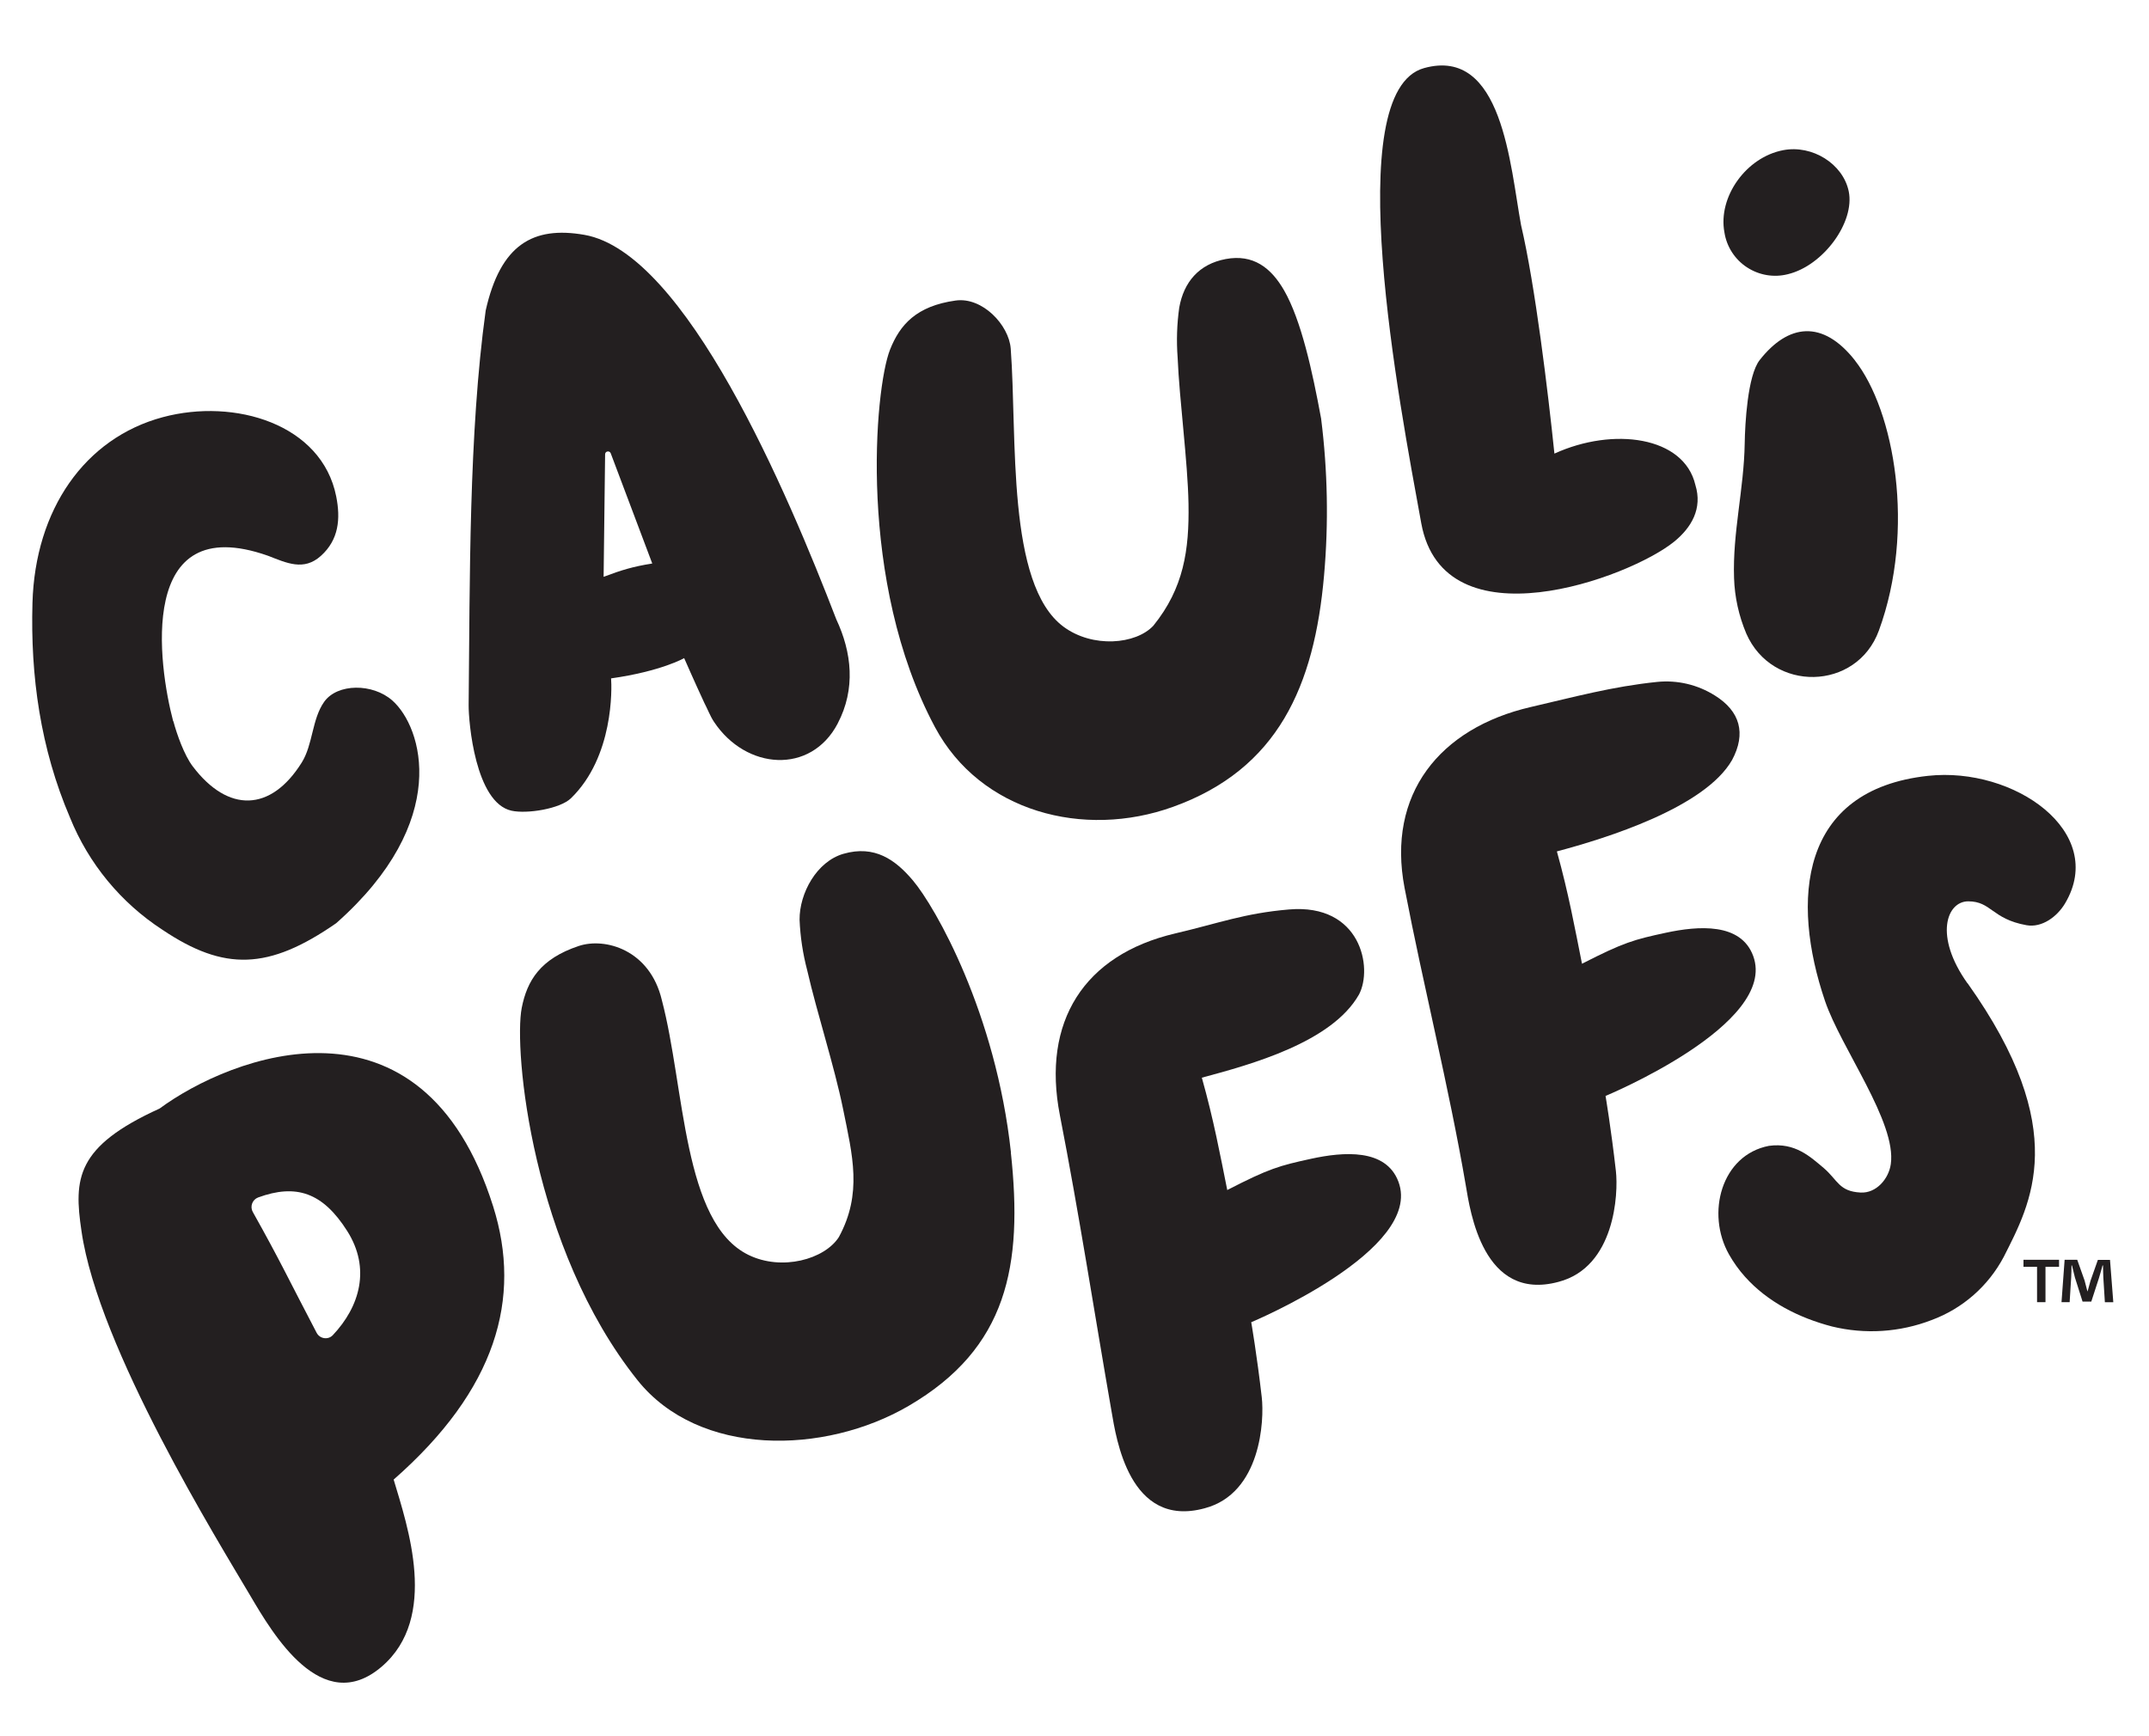
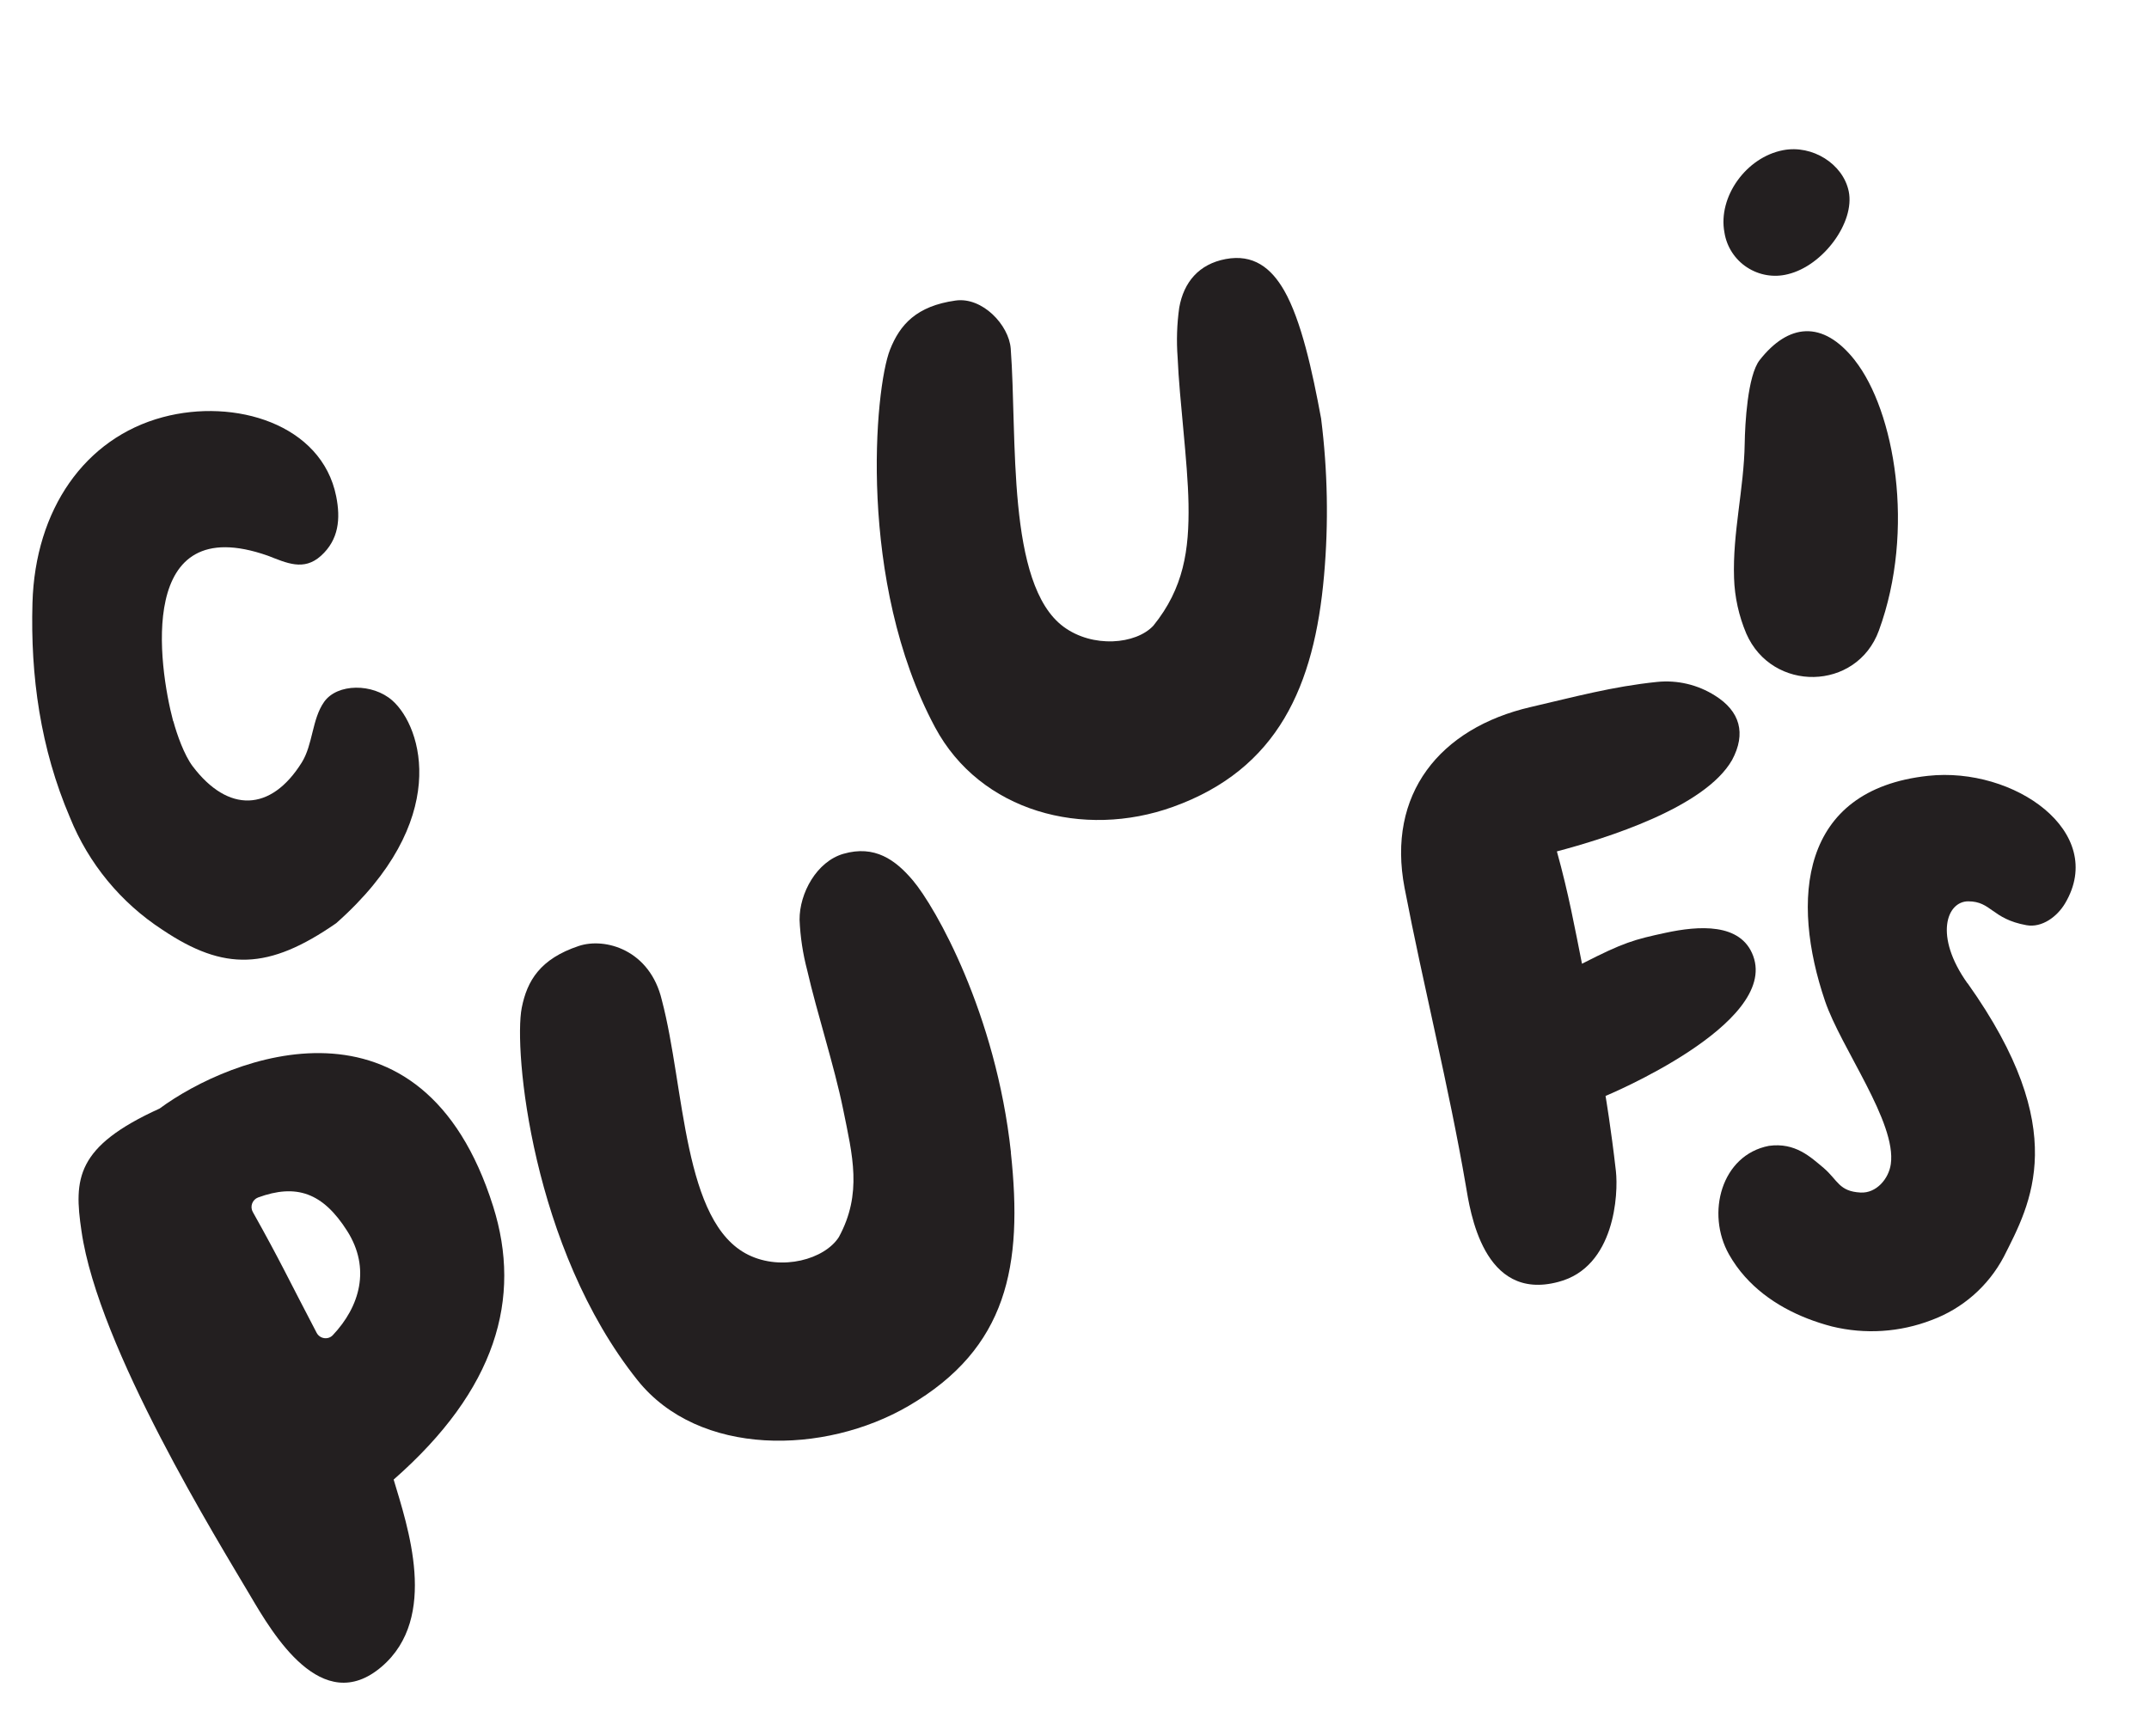
<svg xmlns="http://www.w3.org/2000/svg" id="Layer_1" viewBox="0 0 359.37 290.38">
  <defs>
    <style>.cls-1{fill:#231f20;}</style>
  </defs>
  <path class="cls-1" d="m13.63,205.94c-1.31-8.81-.94-14.16,13.06-20.52,11.86-8.76,43.9-21.35,55.78,16.37,4.85,15.41.51,30.64-16.64,45.69,2.3,7.75,7.62,23.07-2.01,31.3-10,8.55-18.23-5.54-21.96-11.87-5.25-8.91-25.43-41.42-28.23-60.98Zm28.64-3.23c4.7,8.39,5.91,11.12,10.68,20.22.53,1.01,1.91,1.23,2.7.4,4.52-4.78,6.38-11.17,2.41-17.43-4.09-6.45-8.54-7.93-14.89-5.61-.97.36-1.4,1.51-.9,2.41Z" />
  <path class="cls-1" d="m169.04,192.77c2.05,18.96-.56,32.74-17.1,42.39-14.07,8.21-35.05,8.56-45.33-4.3-17.67-22.12-20.74-55.27-19.36-62.29.89-4.52,3.08-8.19,9.53-10.34,4.4-1.47,11.91.62,13.9,9.06,3.87,14.69,3.49,37.24,14.48,42.61,5.59,2.74,12.75.73,15.12-2.98,3.96-7.29,2.28-13.66.71-21.4-1.47-7.23-4.35-16.01-6-23.21-.73-2.77-1.16-5.6-1.28-8.46-.03-4.45,2.86-9.75,7.34-11.04,5.21-1.5,8.68.99,11.6,4.44,3.79,4.48,13.89,22.24,16.41,45.53Z" />
-   <path class="cls-1" d="m200.98,180.26c1.97,6.99,3.07,12.93,4.25,18.79,7.02-3.62,8.72-4.07,13.98-5.22,5.44-1.19,12.56-1.77,14.65,3.84,4.25,11.43-24.62,23.49-24.62,23.49,0,0,.94,5.41,1.76,12.55.44,3.79-.1,16.08-9.55,18.57-12.64,3.45-14.81-11.87-15.55-16.09-2.88-16.51-5.45-33.2-8.66-49.66-3.05-15.64,4.03-26.82,19.29-30.4,7.31-1.71,11.52-3.37,19.03-4.01,12.02-1.02,14.06,9.78,11.7,14.23-4.53,7.99-18.04,11.7-26.29,13.91Z" />
  <path class="cls-1" d="m260.35,142.4c1.95,7,3.03,12.94,4.2,18.8,7.03-3.6,8.73-4.04,14-5.18,5.44-1.17,12.57-1.73,14.63,3.88,4.22,11.44-24.69,23.41-24.69,23.41,0,0,.92,5.42,1.73,12.56.43,3.79-.15,16.08-9.6,18.54-12.65,3.41-14.78-11.91-15.5-16.13-2.83-16.52-7.08-33.31-10.24-49.77-3-15.65,5.84-26.72,21.1-30.25,7.31-1.69,13.64-3.43,21.14-4.2,3.38-.34,6.78.46,9.66,2.28,4.21,2.62,5.25,6.34,2.87,10.78-4.56,7.97-21.05,13.1-29.3,15.29Z" />
  <path class="cls-1" d="m329.03,164.46c17.49,24.59,10.53,36.89,6.05,45.77-2.59,4.89-6.88,8.65-12.07,10.57-5.31,2.05-11.13,2.42-16.66,1.07-5.52-1.44-10.78-4.1-14.55-8.33-1.02-1.14-1.91-2.39-2.66-3.71-3.89-6.88-1.28-16.64,6.67-18.17,4.39-.6,6.92,1.83,9.18,3.72,2.36,2.04,2.53,3.9,6.15,4.09,2.63.14,4.7-2.29,5.05-4.75,1.01-6.98-8.32-19.4-11-27.29-5.72-16.83-4.32-35.32,17.22-37.66,14.41-1.57,30.01,9.39,22.93,21.32-1.33,2.25-3.89,4.13-6.47,3.66-5.8-1.05-5.85-3.99-9.73-3.99-3.61,0-5.76,5.8-.13,13.71Z" />
  <path class="cls-1" d="m28.99,120.63c.6,2.24,1.81,5.65,3.23,7.54,5.92,7.83,13.07,7.63,18.23-.61,1.9-3.04,1.7-7.26,3.76-10.17,2.21-3.11,8.12-3.12,11.4-.22,5.02,4.44,9.92,20.16-9.39,37.25-11.3,7.84-18.71,8.04-29.04,1.11-6.97-4.53-12.37-11.09-15.48-18.79-4.95-11.56-6.62-23.69-6.27-35.91.45-15.6,8.74-27.55,21.79-31.05,12.04-3.23,26.59,1.15,29,13.24.75,3.75.44,7.26-2.55,9.95-2.88,2.6-5.74,1.19-8.88-.02-21.98-7.74-18.31,18.34-15.83,27.69Z" />
-   <path class="cls-1" d="m140.08,121.03c-4.5,8.56-15.33,7.77-20.68-.29-.66-.99-1.07-2.14-1.63-3.2-1.61-3.46-3.36-7.46-3.36-7.46,0,0-3.82,2.2-12.22,3.39.13,1.63.45,13.1-6.71,20.05-1.81,1.76-7.34,2.66-9.95,2.08-6.06-1.35-7.18-14.87-7.16-17.66.22-20.85,0-45.39,2.85-66,2.47-11.03,7.91-14.16,16.5-12.66,16.97,2.96,33.98,43.16,42.13,64.31,2.6,5.54,3.27,11.65.23,17.43Zm-31.01-26.79l-6.94-18.42c-.19-.5-.94-.37-.94.17l-.25,20.49c3.05-1.15,4.92-1.71,8.14-2.23Z" />
  <path class="cls-1" d="m220.93,70.05c1.09,8.68,1.26,17.46.49,26.17-1.62,18.52-7.7,32.42-25.27,38.74-14.94,5.38-32.21.84-39.79-13.32-13.02-24.33-10.09-56.66-7.53-63.14,1.65-4.18,4.4-7.31,10.97-8.23,4.48-.63,8.92,4.09,9.22,8.04,1.11,14.77-.75,39.42,8.83,46.52,4.88,3.61,12.1,2.96,15.02-.17,5.09-6.29,6.01-12.68,5.88-20.37-.13-7.2-1.52-17.3-1.82-24.5-.21-2.78-.12-5.58.27-8.34.76-4.27,3.3-7.28,7.77-8.12,4.6-.86,7.59,1.45,9.78,5.27,2.84,4.97,4.69,13.37,6.18,21.44Z" />
-   <path class="cls-1" d="m279.95,90.61c-7.44,6.05-38.52,17.51-42.28-3.1-3.65-20.05-13.71-72.19.47-76.12,13.13-3.64,14.39,16.34,16.22,26.26,2.37,10.12,4.5,27.81,5.58,38.22,9.87-4.5,21.67-2.87,23.57,5.24,1.22,3.94-.64,7.13-3.57,9.51Z" />
-   <path class="cls-1" d="m310.2,60.3c6.59,8.39,10.17,28.29,4,45.17-3.71,10.15-17.87,10.39-22.18.49-1.24-2.94-1.94-6.09-2.04-9.28-.26-7.58,1.66-14.9,1.78-22.49.05-3.22.47-11.38,2.51-13.97,4.74-6.04,10.51-6.84,15.94.08Zm-18.07-15.59c-2.02-1.33-3.39-3.45-3.76-5.84-1.11-5.93,3.63-12.57,9.82-13.75,4.89-.94,10.03,2.3,10.97,6.9,1.05,5.17-4.28,12.42-10.17,13.84-2.34.6-4.83.18-6.85-1.15Z" />
-   <path class="cls-1" d="m344.33,210.72v1.17h-2.27v5.92h-1.41v-5.92h-2.27v-1.17h5.94Zm7.66,7.09l-.26-4.17c-.03-.55-.03-1.22-.05-1.98h-.08c-.18.62-.39,1.46-.6,2.11l-1.28,3.94h-1.46l-1.28-4.04c-.13-.55-.34-1.38-.49-2.01h-.08c0,.65-.03,1.33-.05,1.98l-.26,4.17h-1.36l.52-7.09h2.11l1.23,3.47c.15.55.29,1.07.47,1.8h.03c.18-.65.34-1.25.49-1.77l1.23-3.49h2.03l.55,7.09h-1.41Z" />
+   <path class="cls-1" d="m310.2,60.3c6.59,8.39,10.17,28.29,4,45.17-3.71,10.15-17.87,10.39-22.18.49-1.24-2.94-1.94-6.09-2.04-9.28-.26-7.58,1.66-14.9,1.78-22.49.05-3.22.47-11.38,2.51-13.97,4.74-6.04,10.51-6.84,15.94.08Zm-18.07-15.59c-2.02-1.33-3.39-3.45-3.76-5.84-1.11-5.93,3.63-12.57,9.82-13.75,4.89-.94,10.03,2.3,10.97,6.9,1.05,5.17-4.28,12.42-10.17,13.84-2.34.6-4.83.18-6.85-1.15" />
</svg>